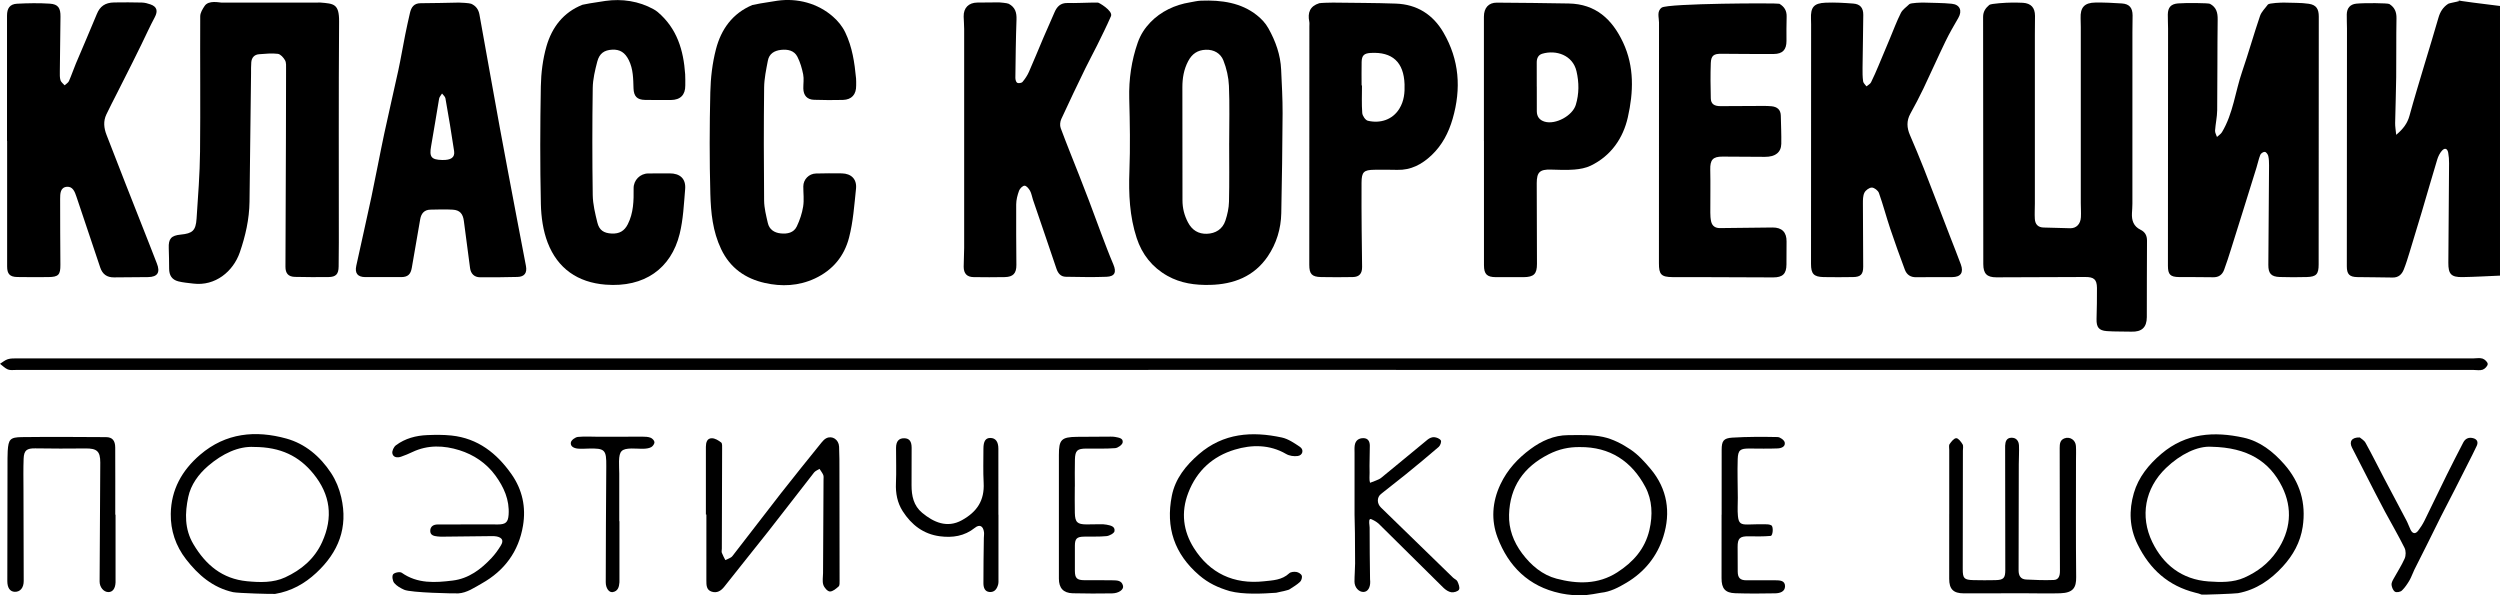
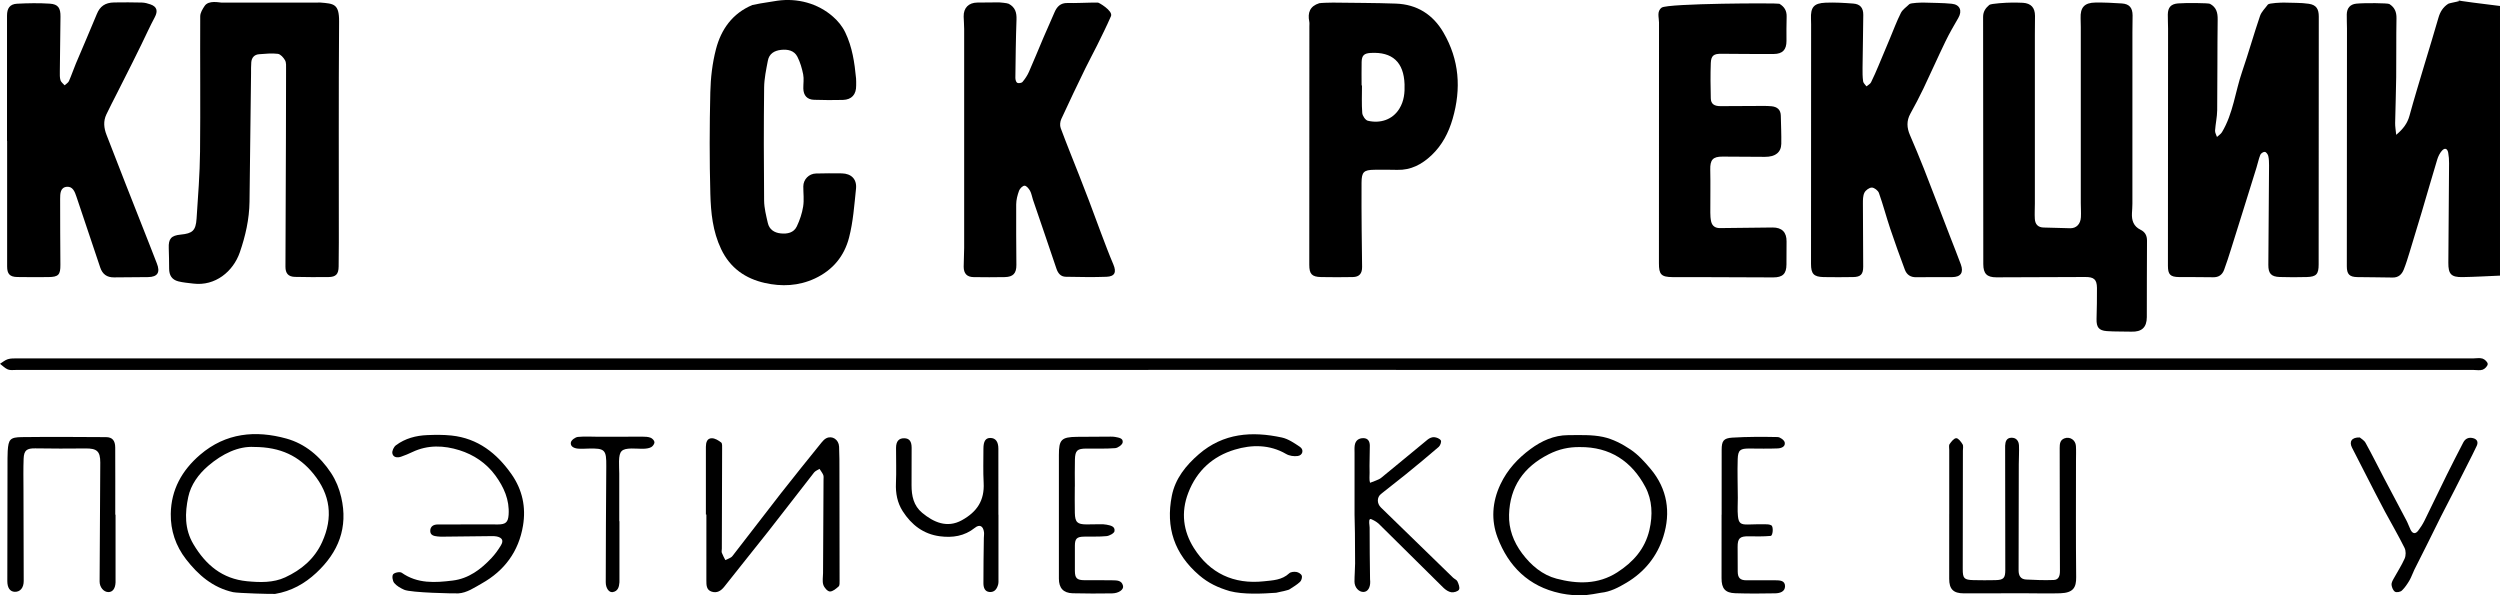
<svg xmlns="http://www.w3.org/2000/svg" width="509.54pt" height="121.35pt" viewBox="0 0 509.54 121.35">
  <defs>
    <clipPath id="clip1">
      <path d="M 478 0 L 509.539 0 L 509.539 57 L 478 57 Z M 478 0 " />
    </clipPath>
    <clipPath id="clip2">
      <path d="M 304 88 L 340 88 L 340 121.352 L 304 121.352 Z M 304 88 " />
    </clipPath>
    <clipPath id="clip3">
      <path d="M 434 88 L 470 88 L 470 121.352 L 434 121.352 Z M 434 88 " />
    </clipPath>
    <clipPath id="clip4">
      <path d="M 34 88 L 71 88 L 71 121.352 L 34 121.352 Z M 34 88 " />
    </clipPath>
  </defs>
  <g id="surface1">
    <g clip-path="url(#clip1)" clip-rule="nonzero">
      <path style=" stroke:none;fill-rule:nonzero;fill:rgb(0%,0%,0%);fill-opacity:1;" d="M 509.539 56.176 C 506.988 56.281 504.438 56.438 501.891 56.477 C 499.578 56.512 498.996 55.859 499.012 53.551 C 499.062 46.793 499.121 40.031 499.16 33.273 C 499.164 32.559 499.117 31.832 498.984 31.129 C 498.816 30.234 498.27 30.062 497.672 30.754 C 497.246 31.246 496.938 31.891 496.746 32.52 C 495.672 36.062 494.656 39.621 493.605 43.168 C 492.789 45.922 491.953 48.672 491.109 51.418 C 490.746 52.598 490.387 53.789 489.926 54.934 C 489.535 55.918 488.844 56.59 487.656 56.566 C 485.258 56.516 482.859 56.516 480.461 56.477 C 478.852 56.449 478.32 55.891 478.32 54.281 C 478.332 38.121 478.344 21.961 478.352 5.801 C 478.352 4.844 478.285 3.883 478.309 2.922 C 478.344 1.652 478.988 0.879 480.246 0.746 C 481.863 0.578 486.668 0.617 486.984 0.816 C 488.078 1.512 488.465 2.441 488.441 3.742 C 488.367 7.742 488.43 11.742 488.383 15.742 C 488.352 18.859 488.223 21.977 488.168 25.094 C 488.156 25.781 488.285 26.469 488.383 27.48 C 489.84 26.254 490.672 25.121 491.09 23.594 C 492.055 20.059 493.133 16.555 494.18 13.039 C 495.113 9.902 496.098 6.781 496.988 3.637 C 497.336 2.418 497.922 1.461 498.992 0.77 C 499.281 0.582 502.77 0.055 500.828 0.055 C 500.828 0.113 506.637 0.891 509.539 1.219 " />
    </g>
-     <path style=" stroke:none;fill-rule:nonzero;fill:rgb(0%,0%,0%);fill-opacity:1;" d="M 250.523 29.125 L 250.527 29.125 C 250.527 25.246 250.641 21.363 250.477 17.492 C 250.402 15.742 249.988 13.93 249.34 12.301 C 248.773 10.879 247.422 10.074 245.758 10.141 C 244.098 10.203 242.961 10.953 242.16 12.48 C 241.266 14.18 240.988 15.957 240.988 17.805 C 240.98 25.48 241.004 33.16 241.008 40.836 C 241.008 42.426 241.375 43.883 242.121 45.312 C 242.969 46.941 244.281 47.703 245.984 47.648 C 247.746 47.59 249.18 46.711 249.754 44.973 C 250.164 43.742 250.457 42.414 250.488 41.121 C 250.582 37.125 250.523 33.125 250.523 29.125 M 244.781 0.137 C 249.02 -0.02 252.977 0.562 256.168 3.098 C 257.094 3.832 257.918 4.688 258.531 5.793 C 259.984 8.395 260.984 11.172 261.117 14.191 C 261.25 17.145 261.426 20.102 261.414 23.059 C 261.383 29.855 261.277 36.652 261.145 43.445 C 261.082 46.629 260.16 49.645 258.387 52.254 C 255.605 56.348 251.445 57.953 246.633 58.066 C 243.598 58.141 240.652 57.746 237.949 56.227 C 234.84 54.484 232.77 51.855 231.676 48.52 C 230.234 44.121 230.016 39.551 230.191 34.91 C 230.379 29.965 230.285 25.023 230.156 20.078 C 230.055 16.156 230.617 12.32 231.891 8.684 C 232.469 7.043 233.336 5.73 234.457 4.562 C 236.598 2.328 239.488 0.973 242.543 0.48 C 243.254 0.363 244.008 0.164 244.781 0.137 " />
    <path style=" stroke:none;fill-rule:nonzero;fill:rgb(0%,0%,0%);fill-opacity:1;" d="M 158.402 0.152 C 162.492 -0.441 166.699 0.672 169.793 3.41 C 170.781 4.285 171.648 5.305 172.277 6.605 C 173.715 9.594 174.172 12.766 174.48 15.992 C 174.527 16.465 174.492 16.949 174.5 17.43 C 174.523 19.246 173.605 20.312 171.801 20.367 C 169.844 20.426 167.883 20.395 165.926 20.34 C 164.512 20.301 163.758 19.465 163.73 18.027 C 163.715 17.066 163.883 16.078 163.699 15.156 C 163.453 13.926 163.09 12.676 162.52 11.562 C 161.863 10.281 160.555 10.02 159.195 10.164 C 157.844 10.312 156.773 10.934 156.508 12.336 C 156.16 14.156 155.762 16.008 155.742 17.852 C 155.656 25.527 155.664 33.207 155.738 40.883 C 155.754 42.414 156.152 43.949 156.496 45.457 C 156.801 46.773 157.805 47.434 159.113 47.57 C 160.469 47.715 161.785 47.453 162.406 46.137 C 163.008 44.863 163.477 43.477 163.695 42.09 C 163.91 40.754 163.719 39.352 163.727 37.98 C 163.734 36.566 164.875 35.402 166.293 35.363 C 168.051 35.32 169.812 35.305 171.57 35.336 C 173.512 35.375 174.672 36.523 174.469 38.469 C 174.121 41.801 173.887 45.188 173.055 48.41 C 172.09 52.156 169.785 55.031 166.09 56.758 C 162.742 58.316 159.293 58.438 155.898 57.676 C 151.965 56.793 148.824 54.668 146.969 50.75 C 145.262 47.152 144.887 43.359 144.781 39.555 C 144.59 32.641 144.613 25.715 144.773 18.801 C 144.84 15.863 145.188 12.863 145.926 10.027 C 146.973 5.984 149.281 2.727 153.34 1.023 C 153.523 0.949 155.836 0.527 158.402 0.152 " />
-     <path style=" stroke:none;fill-rule:nonzero;fill:rgb(0%,0%,0%);fill-opacity:1;" d="M 123.391 0.188 C 126.758 -0.297 130.234 0.227 133.207 1.883 C 133.508 2.051 133.797 2.238 134.062 2.461 C 137.996 5.801 139.312 10.238 139.648 15.133 C 139.699 15.891 139.664 16.652 139.672 17.41 C 139.688 19.332 138.691 20.363 136.742 20.383 C 134.98 20.398 133.223 20.387 131.465 20.363 C 129.852 20.34 129.172 19.633 129.121 17.996 C 129.059 16.039 129.066 14.086 128.16 12.258 C 127.395 10.723 126.379 10.035 124.754 10.125 C 123.164 10.215 122.176 10.871 121.734 12.551 C 121.277 14.309 120.836 16.129 120.809 17.926 C 120.703 25.203 120.703 32.484 120.809 39.766 C 120.84 41.645 121.305 43.539 121.758 45.379 C 122.141 46.93 123.078 47.516 124.648 47.598 C 126.25 47.68 127.266 47.066 127.953 45.707 C 129.129 43.391 129.172 40.891 129.141 38.383 C 129.121 36.719 130.465 35.363 132.129 35.352 C 133.566 35.34 135.008 35.34 136.449 35.336 C 138.609 35.324 139.824 36.43 139.645 38.547 C 139.387 41.602 139.254 44.723 138.523 47.68 C 136.781 54.719 131.352 58.633 123.43 58.016 C 117.742 57.57 113.656 54.723 111.625 49.457 C 110.684 47.012 110.297 44.23 110.238 41.59 C 110.062 33.594 110.086 25.59 110.23 17.594 C 110.281 14.863 110.629 12.055 111.379 9.438 C 112.488 5.594 114.793 2.52 118.723 0.969 C 118.895 0.902 120.98 0.531 123.391 0.188 " />
    <g clip-path="url(#clip2)" clip-rule="nonzero">
      <path style=" stroke:none;fill-rule:nonzero;fill:rgb(0%,0%,0%);fill-opacity:1;" d="M 322.004 91.121 C 319.758 91.09 317.711 91.543 315.66 92.582 C 310.539 95.172 307.734 99.207 307.57 104.898 C 307.488 107.773 308.445 110.41 310.234 112.801 C 312.086 115.27 314.41 117.195 317.246 117.941 C 321.418 119.043 325.711 119.176 329.633 116.648 C 332.867 114.559 335.258 111.91 336.172 108.035 C 336.891 104.977 336.758 101.906 335.348 99.25 C 332.57 94.008 328.125 91.066 322.004 91.121 M 317.973 120.906 C 311.57 119.535 307.445 115.422 305.227 109.559 C 303.902 106.059 304.102 102.336 305.805 98.727 C 307.227 95.711 309.379 93.414 311.949 91.516 C 314.176 89.871 316.727 88.699 319.59 88.691 C 321.98 88.684 324.438 88.562 326.746 89.055 C 328.711 89.477 330.648 90.488 332.336 91.625 C 333.891 92.672 335.219 94.141 336.438 95.594 C 339.844 99.668 340.562 104.434 339.02 109.352 C 337.766 113.355 335.215 116.562 331.488 118.777 C 329.84 119.758 328.195 120.621 326.301 120.812 C 325.828 120.859 323.938 121.328 322.078 121.352 C 320.094 121.371 318.145 120.941 317.973 120.906 " />
    </g>
    <g clip-path="url(#clip3)" clip-rule="nonzero">
-       <path style=" stroke:none;fill-rule:nonzero;fill:rgb(0%,0%,0%);fill-opacity:1;" d="M 450.75 91.059 C 447.91 90.859 444.41 92.566 441.465 95.387 C 437.137 99.535 436.145 105.254 438.66 110.461 C 440.902 115.105 444.711 118.117 450.137 118.508 C 452.621 118.684 455.156 118.75 457.453 117.723 C 460.082 116.543 462.344 114.855 464.039 112.371 C 466.926 108.133 467.309 103.602 465.125 99.203 C 462.551 94.023 458.094 91.211 450.75 91.059 M 448.719 121.188 C 448.324 121.004 447.887 120.91 447.461 120.805 C 441.949 119.422 438.188 116.051 435.688 110.973 C 433.98 107.508 433.898 104 434.914 100.492 C 435.855 97.262 437.938 94.688 440.539 92.48 C 445.539 88.242 451.297 87.891 457.27 89.199 C 460.602 89.926 463.293 92.035 465.555 94.609 C 468.785 98.281 470.051 102.531 469.328 107.371 C 468.855 110.516 467.363 113.184 465.254 115.48 C 462.777 118.172 459.871 120.203 456.152 120.898 C 455.566 121.008 448.855 121.254 448.719 121.188 " />
-     </g>
+       </g>
    <g clip-path="url(#clip4)" clip-rule="nonzero">
      <path style=" stroke:none;fill-rule:nonzero;fill:rgb(0%,0%,0%);fill-opacity:1;" d="M 51.789 91.098 C 48.621 90.906 45.332 92.465 42.434 94.949 C 40.457 96.645 38.895 98.797 38.367 101.301 C 37.688 104.535 37.578 107.816 39.426 110.922 C 41.941 115.152 45.316 117.98 50.344 118.465 C 52.984 118.719 55.699 118.801 58.129 117.672 C 61.395 116.156 64.094 113.93 65.652 110.492 C 67.949 105.438 67.348 100.82 63.867 96.547 C 60.957 92.969 57.207 91.109 51.789 91.098 M 47.496 120.691 C 43.371 119.77 40.402 117.191 37.91 113.977 C 35.812 111.27 34.754 108.113 34.805 104.73 C 34.879 99.824 37.066 95.879 40.781 92.691 C 46.027 88.191 52.117 87.66 58.371 89.387 C 62.164 90.438 65.246 92.996 67.484 96.418 C 68.484 97.953 69.133 99.562 69.547 101.34 C 70.988 107.531 68.992 112.547 64.469 116.754 C 62.078 118.98 59.34 120.5 56.078 121.047 C 55.738 121.105 48.457 120.906 47.496 120.691 " />
    </g>
    <path style=" stroke:none;fill-rule:nonzero;fill:rgb(0%,0%,0%);fill-opacity:1;" d="M 82.371 120.199 C 81.629 119.863 80.844 119.426 80.344 118.816 C 80.008 118.406 79.855 117.406 80.125 117.055 C 80.406 116.691 81.508 116.477 81.875 116.734 C 85.102 119.008 88.695 118.766 92.277 118.324 C 95.512 117.926 98.008 116.047 100.176 113.734 C 100.91 112.957 101.547 112.062 102.098 111.148 C 102.684 110.176 102.367 109.59 101.246 109.34 C 100.902 109.266 100.535 109.266 100.176 109.27 C 96.82 109.301 93.461 109.348 90.102 109.383 C 89.785 109.387 89.461 109.367 89.145 109.332 C 88.441 109.254 87.703 109.105 87.691 108.223 C 87.68 107.273 88.371 106.898 89.219 106.895 C 92.656 106.871 96.098 106.879 99.535 106.879 C 100.176 106.879 100.816 106.891 101.453 106.891 C 103.051 106.887 103.562 106.469 103.664 104.895 C 103.863 101.871 102.703 99.293 100.965 96.91 C 99.102 94.367 96.547 92.676 93.645 91.762 C 90.492 90.773 87.207 90.629 84.059 92.129 C 83.305 92.488 82.527 92.816 81.734 93.086 C 80.984 93.344 80.133 93.242 79.969 92.406 C 79.867 91.91 80.262 91.078 80.699 90.754 C 82.578 89.348 84.789 88.77 87.102 88.68 C 88.734 88.613 90.391 88.594 92.012 88.766 C 97.406 89.336 101.266 92.387 104.27 96.676 C 106.477 99.836 107.23 103.375 106.594 107.152 C 105.715 112.41 102.816 116.316 98.211 118.906 C 96.707 119.754 95.145 120.844 93.41 120.941 C 92.734 120.98 83.742 120.82 82.371 120.199 " />
    <path style=" stroke:none;fill-rule:nonzero;fill:rgb(0%,0%,0%);fill-opacity:1;" d="M 250.641 120.477 C 248.223 119.762 246.285 118.844 244.438 117.266 C 239.336 112.898 237.566 107.504 238.836 101.062 C 239.527 97.559 241.68 94.883 244.336 92.582 C 249.34 88.254 255.164 87.855 261.266 89.172 C 262.574 89.457 263.801 90.312 264.949 91.078 C 265.801 91.648 265.535 92.793 264.512 92.941 C 263.746 93.051 262.797 92.914 262.137 92.531 C 258.766 90.562 255.09 90.609 251.664 91.645 C 247.25 92.973 243.957 95.863 242.195 100.426 C 240.637 104.469 241.188 108.281 243.316 111.676 C 246.551 116.824 251.449 119.145 257.609 118.477 C 259.426 118.281 261.281 118.238 262.762 116.852 C 263.074 116.555 263.758 116.496 264.23 116.574 C 264.641 116.637 265.191 116.973 265.32 117.324 C 265.449 117.668 265.258 118.324 264.973 118.59 C 264.344 119.18 263.574 119.629 262.844 120.105 C 262.648 120.234 262.395 120.266 262.164 120.34 C 261.5 120.547 260.777 120.621 260.109 120.812 C 257.336 121.008 253.418 121.207 250.641 120.477 " />
    <path style=" stroke:none;fill-rule:nonzero;fill:rgb(0%,0%,0%);fill-opacity:1;" d="M 450.43 0.777 C 451.742 1.492 452.016 2.578 451.996 3.992 C 451.918 10.148 451.965 16.309 451.898 22.465 C 451.883 23.852 451.559 25.234 451.465 26.621 C 451.438 27.043 451.715 27.484 451.855 27.914 C 452.199 27.59 452.645 27.32 452.879 26.93 C 455.152 23.141 455.57 18.723 456.973 14.633 C 458.266 10.863 459.344 7.02 460.629 3.246 C 460.922 2.391 461.676 1.688 462.23 0.926 C 462.465 0.609 465.129 0.512 465.562 0.531 C 467.23 0.605 468.922 0.523 470.566 0.77 C 472.117 0.996 472.609 1.855 472.605 3.391 C 472.59 20.223 472.578 37.059 472.578 53.895 C 472.578 55.863 472.125 56.414 470.152 56.465 C 468.316 56.512 466.473 56.523 464.637 56.457 C 462.879 56.395 462.312 55.723 462.324 53.973 C 462.375 47.215 462.43 40.457 462.469 33.699 C 462.469 33.066 462.453 32.41 462.309 31.797 C 462.23 31.465 461.891 30.996 461.617 30.957 C 461.332 30.914 460.816 31.254 460.695 31.543 C 460.355 32.387 460.176 33.289 459.906 34.164 C 459 37.094 458.086 40.023 457.172 42.949 C 456.352 45.578 455.535 48.203 454.703 50.828 C 454.258 52.23 453.816 53.637 453.301 55.016 C 452.93 55.988 452.227 56.531 451.09 56.508 C 448.77 56.453 446.449 56.496 444.133 56.469 C 442.332 56.449 441.859 55.941 441.859 54.168 C 441.871 38.055 441.879 21.938 441.887 5.824 C 441.887 4.863 441.82 3.902 441.836 2.945 C 441.863 1.5 442.473 0.816 443.914 0.695 C 445.492 0.566 450.117 0.605 450.43 0.777 " />
    <path style=" stroke:none;fill-rule:nonzero;fill:rgb(0%,0%,0%);fill-opacity:1;" d="M 409.809 0.535 C 410.645 0.539 411.488 0.508 412.324 0.57 C 413.961 0.688 414.754 1.559 414.766 3.223 C 414.777 4.504 414.738 5.781 414.738 7.062 C 414.738 18.539 414.738 30.016 414.738 41.492 C 414.738 42.531 414.668 43.57 414.73 44.605 C 414.797 45.707 415.367 46.359 416.57 46.375 C 418.367 46.395 420.164 46.5 421.961 46.52 C 423.207 46.531 424.039 45.668 424.121 44.27 C 424.176 43.316 424.098 42.352 424.098 41.395 C 424.094 29.438 424.098 17.48 424.098 5.523 C 424.098 4.926 424.086 4.324 424.062 3.727 C 423.977 1.516 424.836 0.543 427.09 0.52 C 428.887 0.496 430.688 0.582 432.477 0.703 C 434 0.809 434.645 1.578 434.656 3.145 C 434.664 4.262 434.621 5.383 434.621 6.504 C 434.621 18.18 434.625 29.855 434.617 41.531 C 434.617 42.172 434.559 42.809 434.527 43.445 C 434.449 44.914 434.84 46.129 436.277 46.828 C 437.184 47.27 437.598 47.996 437.594 49.047 C 437.559 54.246 437.57 59.445 437.555 64.641 C 437.547 66.73 436.52 67.668 434.414 67.598 C 432.742 67.543 431.059 67.609 429.391 67.484 C 427.762 67.363 427.273 66.68 427.309 65.027 C 427.355 62.91 427.422 60.789 427.395 58.672 C 427.371 56.938 426.762 56.449 425.004 56.457 C 418.965 56.488 412.926 56.512 406.891 56.523 C 404.961 56.527 404.23 55.773 404.227 53.836 C 404.219 37.039 404.219 20.242 404.188 3.449 C 404.188 2.359 404.688 1.652 405.449 1.004 C 405.801 0.707 409.086 0.531 409.809 0.535 " />
    <path style=" stroke:none;fill-rule:nonzero;fill:rgb(0%,0%,0%);fill-opacity:1;" d="M 45.141 0.531 C 51.742 0.531 58.34 0.527 64.938 0.523 C 65.059 0.523 65.18 0.512 65.297 0.52 C 68.016 0.75 69.141 0.742 69.113 4.414 C 69.004 19.41 69.066 34.41 69.059 49.406 C 69.059 51.047 69.043 52.688 69.02 54.324 C 69.004 55.879 68.469 56.453 66.941 56.469 C 64.664 56.488 62.383 56.492 60.105 56.434 C 58.75 56.398 58.176 55.703 58.18 54.363 C 58.215 45.605 58.246 36.848 58.277 28.09 C 58.289 23.41 58.309 18.73 58.305 14.055 C 58.305 13.457 58.363 12.766 58.098 12.289 C 57.781 11.73 57.18 11.043 56.629 10.973 C 55.383 10.812 54.086 10.965 52.816 11.051 C 51.836 11.121 51.297 11.742 51.215 12.695 C 51.148 13.449 51.176 14.211 51.168 14.969 C 51.062 23.684 50.969 32.398 50.855 41.113 C 50.809 44.668 50.027 48.109 48.875 51.438 C 47.52 55.344 43.863 58.352 39.41 57.801 C 38.383 57.672 37.336 57.598 36.34 57.344 C 35.035 57.008 34.477 56.113 34.473 54.762 C 34.465 53.363 34.445 51.969 34.395 50.57 C 34.32 48.664 34.887 48.004 36.812 47.816 C 39.242 47.582 39.902 47.012 40.066 44.555 C 40.367 40.012 40.727 35.465 40.773 30.918 C 40.871 21.719 40.762 12.52 40.809 3.324 C 40.809 2.613 41.281 1.848 41.703 1.219 C 42.52 -0.023 44.719 0.531 45.141 0.531 " />
    <path style=" stroke:none;fill-rule:nonzero;fill:rgb(0%,0%,0%);fill-opacity:1;" d="M 1.43 28.742 C 1.43 20.227 1.43 11.707 1.43 3.188 C 1.43 1.68 2.012 0.836 3.477 0.758 C 5.699 0.641 7.938 0.605 10.156 0.746 C 11.863 0.859 12.355 1.648 12.328 3.414 C 12.273 7.133 12.23 10.852 12.195 14.57 C 12.191 15.168 12.16 15.797 12.328 16.355 C 12.445 16.746 12.879 17.047 13.168 17.387 C 13.469 17.102 13.895 16.875 14.051 16.527 C 14.57 15.363 14.965 14.148 15.457 12.977 C 16.875 9.598 18.355 6.242 19.742 2.848 C 20.363 1.328 21.391 0.527 23.273 0.5 C 25.152 0.473 27.031 0.469 28.91 0.52 C 29.496 0.535 30.102 0.691 30.66 0.891 C 32.012 1.367 32.219 2.246 31.535 3.531 C 30.559 5.355 29.707 7.246 28.797 9.109 C 28.184 10.359 27.57 11.613 26.945 12.859 C 25.906 14.922 24.863 16.98 23.824 19.043 C 23.105 20.465 22.367 21.875 21.684 23.312 C 21.02 24.703 21.172 26.109 21.719 27.508 C 23.02 30.848 24.312 34.195 25.621 37.535 C 27.207 41.578 28.809 45.617 30.398 49.66 C 30.926 50.992 31.422 52.34 31.961 53.668 C 32.707 55.516 32.129 56.449 30.176 56.477 C 27.855 56.508 25.539 56.531 23.219 56.535 C 21.801 56.543 20.891 55.898 20.43 54.531 C 18.805 49.73 17.191 44.922 15.59 40.113 C 15.246 39.09 14.832 37.949 13.602 38.074 C 12.27 38.207 12.262 39.492 12.258 40.535 C 12.254 45.016 12.281 49.492 12.309 53.973 C 12.324 56 11.922 56.449 9.879 56.473 C 7.762 56.492 5.641 56.5 3.52 56.461 C 1.992 56.43 1.453 55.836 1.453 54.301 C 1.453 45.781 1.453 37.262 1.453 28.742 " />
    <path style=" stroke:none;fill-rule:nonzero;fill:rgb(0%,0%,0%);fill-opacity:1;" d="M 205.602 0.777 C 206.922 1.484 207.23 2.562 207.18 3.98 C 207.039 7.934 206.996 11.891 206.949 15.848 C 206.945 16.203 207.078 16.738 207.32 16.875 C 207.586 17.02 208.215 16.926 208.406 16.699 C 208.926 16.082 209.391 15.379 209.719 14.637 C 210.75 12.312 211.695 9.949 212.695 7.613 C 213.414 5.926 214.188 4.262 214.898 2.574 C 215.406 1.367 216.133 0.578 217.578 0.613 C 219.172 0.648 220.77 0.562 222.367 0.535 C 222.836 0.527 223.305 0.535 223.773 0.535 C 223.777 0.406 226.914 2.18 226.434 3.297 C 225.562 5.305 224.578 7.27 223.613 9.234 C 222.84 10.801 221.992 12.328 221.23 13.898 C 219.562 17.34 217.898 20.785 216.305 24.266 C 216.062 24.793 215.988 25.574 216.188 26.109 C 217.395 29.359 218.707 32.574 219.977 35.805 C 220.648 37.512 221.316 39.223 221.965 40.938 C 222.781 43.102 223.566 45.277 224.387 47.441 C 225.211 49.602 226.008 51.773 226.918 53.895 C 227.586 55.465 227.238 56.348 225.516 56.414 C 222.762 56.52 220 56.453 217.242 56.41 C 216.188 56.395 215.641 55.715 215.312 54.738 C 213.738 50.051 212.125 45.375 210.531 40.695 C 210.328 40.09 210.238 39.426 209.938 38.879 C 209.691 38.441 209.203 37.848 208.824 37.848 C 208.438 37.848 207.863 38.422 207.703 38.863 C 207.379 39.75 207.125 40.715 207.117 41.648 C 207.078 45.766 207.141 49.883 207.156 54.004 C 207.164 55.707 206.5 56.438 204.805 56.477 C 202.688 56.523 200.566 56.508 198.445 56.48 C 197.082 56.461 196.418 55.762 196.414 54.359 C 196.414 53.082 196.512 51.801 196.512 50.523 C 196.52 35.648 196.52 20.773 196.512 5.898 C 196.512 5.059 196.43 4.223 196.41 3.383 C 196.367 1.613 197.422 0.539 199.195 0.523 C 200.676 0.512 202.152 0.5 203.633 0.484 C 203.699 0.484 205.289 0.609 205.602 0.777 " />
    <path style=" stroke:none;fill-rule:nonzero;fill:rgb(0%,0%,0%);fill-opacity:1;" d="M 392.188 0.531 C 394.062 0.605 395.945 0.574 397.809 0.766 C 399.48 0.938 399.977 2.203 399.145 3.637 C 398.227 5.215 397.309 6.805 396.512 8.449 C 394.969 11.637 393.535 14.879 392.008 18.078 C 391.184 19.797 390.293 21.492 389.367 23.16 C 388.555 24.625 388.637 26.043 389.277 27.527 C 390.25 29.797 391.215 32.074 392.117 34.371 C 393.934 39.012 395.707 43.672 397.5 48.32 C 398.215 50.18 398.969 52.027 399.652 53.898 C 400.262 55.559 399.629 56.469 397.887 56.48 C 395.445 56.5 393.004 56.453 390.566 56.504 C 389.391 56.527 388.625 55.988 388.242 54.973 C 387.211 52.207 386.203 49.43 385.266 46.633 C 384.457 44.215 383.809 41.738 382.957 39.336 C 382.777 38.832 382.02 38.238 381.516 38.23 C 381 38.223 380.25 38.766 380 39.27 C 379.684 39.902 379.691 40.738 379.691 41.488 C 379.691 45.77 379.734 50.047 379.75 54.328 C 379.758 55.902 379.242 56.449 377.699 56.469 C 375.699 56.496 373.699 56.516 371.699 56.473 C 369.656 56.43 369.113 55.809 369.113 53.773 C 369.121 37.5 369.129 21.223 369.133 4.945 C 369.133 4.586 369.125 4.227 369.109 3.867 C 369.012 1.473 369.676 0.645 372.102 0.547 C 373.973 0.473 375.855 0.582 377.727 0.727 C 379.141 0.836 379.777 1.602 379.766 3.035 C 379.738 6.633 379.656 10.23 379.617 13.828 C 379.609 14.746 379.609 15.676 379.734 16.578 C 379.781 16.945 380.176 17.262 380.414 17.602 C 380.73 17.332 381.172 17.129 381.344 16.785 C 381.918 15.648 382.41 14.469 382.91 13.297 C 383.691 11.465 384.449 9.621 385.219 7.785 C 385.945 6.059 386.59 4.297 387.434 2.629 C 387.785 1.93 388.555 1.441 389.137 0.859 C 389.438 0.559 391.754 0.516 392.188 0.531 " />
    <path style=" stroke:none;fill-rule:nonzero;fill:rgb(0%,0%,0%);fill-opacity:1;" d="M 253.805 75.391 C 171.492 75.391 89.18 75.391 6.863 75.395 C 5.664 75.395 4.465 75.41 3.266 75.402 C 2.703 75.402 2.086 75.5 1.602 75.301 C 1.012 75.055 0.531 74.543 0 74.148 C 0.527 73.824 1.016 73.391 1.59 73.211 C 2.184 73.027 2.855 73.047 3.492 73.047 C 170.359 73.043 337.227 73.047 504.094 73.047 C 504.734 73.047 505.422 72.898 505.996 73.09 C 506.445 73.238 507.047 73.82 507.035 74.195 C 507.023 74.605 506.457 75.191 506.008 75.348 C 505.441 75.551 504.746 75.398 504.105 75.398 C 427.512 75.398 350.918 75.395 274.324 75.391 " />
-     <path style=" stroke:none;fill-rule:nonzero;fill:rgb(0%,0%,0%);fill-opacity:1;" d="M 90.121 32.609 C 91.922 32.652 92.746 32.105 92.555 30.789 C 92.027 27.195 91.414 23.613 90.785 20.031 C 90.727 19.68 90.332 19.387 90.094 19.062 C 89.891 19.41 89.562 19.738 89.496 20.113 C 88.934 23.336 88.453 26.574 87.867 29.793 C 87.473 31.98 87.887 32.555 90.121 32.609 M 96.027 0.766 C 97.008 1.191 97.531 1.949 97.715 2.941 C 99.102 10.609 100.453 18.281 101.855 25.941 C 102.965 31.992 104.121 38.035 105.262 44.078 C 105.898 47.453 106.551 50.828 107.195 54.199 C 107.465 55.609 106.91 56.406 105.484 56.445 C 102.926 56.516 100.367 56.527 97.809 56.512 C 96.691 56.504 95.961 55.797 95.809 54.66 C 95.371 51.457 94.949 48.25 94.543 45.039 C 94.359 43.582 93.73 42.82 92.277 42.734 C 90.766 42.641 89.246 42.703 87.727 42.73 C 86.48 42.754 85.852 43.508 85.648 44.66 C 85.066 47.961 84.492 51.266 83.934 54.57 C 83.711 55.902 83.129 56.469 81.785 56.477 C 79.348 56.492 76.906 56.496 74.469 56.477 C 72.902 56.465 72.281 55.719 72.617 54.164 C 73.625 49.48 74.711 44.816 75.703 40.129 C 76.613 35.836 77.406 31.516 78.32 27.219 C 79.23 22.926 80.254 18.66 81.176 14.371 C 81.699 11.949 82.105 9.508 82.59 7.078 C 82.887 5.594 83.215 4.113 83.555 2.637 C 83.816 1.492 84.359 0.66 85.723 0.656 C 88.316 0.645 90.914 0.578 93.512 0.527 C 93.812 0.52 95.695 0.621 96.027 0.766 " />
-     <path style=" stroke:none;fill-rule:nonzero;fill:rgb(0%,0%,0%);fill-opacity:1;" d="M 313.215 17.656 L 313.223 17.656 C 313.223 19.336 313.211 21.012 313.227 22.688 C 313.238 23.777 313.781 24.492 314.836 24.801 C 317.051 25.453 320.492 23.594 321.168 21.387 C 321.863 19.113 321.848 16.82 321.316 14.523 C 320.551 11.223 317.145 10.113 314.328 10.953 C 313.516 11.195 313.203 11.895 313.211 12.746 C 313.227 14.383 313.215 16.02 313.215 17.656 M 302.445 28.727 C 302.445 20.285 302.445 11.848 302.445 3.41 C 302.445 1.605 303.395 0.527 305.09 0.539 C 309.969 0.57 314.844 0.621 319.719 0.711 C 325.219 0.809 328.57 3.895 330.801 8.637 C 333.137 13.613 332.926 18.816 331.781 23.898 C 330.82 28.164 328.367 31.75 324.23 33.758 C 323.219 34.246 322.02 34.469 320.887 34.559 C 319.301 34.688 317.691 34.613 316.094 34.566 C 313.859 34.504 313.215 35.066 313.211 37.336 C 313.207 42.816 313.234 48.293 313.258 53.773 C 313.266 55.824 312.641 56.469 310.535 56.488 C 308.656 56.504 306.777 56.492 304.898 56.488 C 303.055 56.48 302.457 55.883 302.457 54.043 C 302.453 45.605 302.453 37.164 302.453 28.727 " />
    <path style=" stroke:none;fill-rule:nonzero;fill:rgb(0%,0%,0%);fill-opacity:1;" d="M 277.516 17.414 C 277.539 17.414 277.566 17.414 277.594 17.414 C 277.594 19.289 277.504 21.172 277.648 23.035 C 277.691 23.605 278.293 24.492 278.785 24.609 C 281.254 25.199 283.82 24.449 285.23 22.121 C 286.176 20.566 286.332 18.902 286.27 17.168 C 286.113 12.676 283.793 10.535 279.367 10.789 C 278.027 10.867 277.555 11.301 277.523 12.621 C 277.484 14.219 277.516 15.816 277.516 17.414 M 271.676 0.531 C 275.953 0.598 280.234 0.578 284.508 0.734 C 288.793 0.891 292.059 2.949 294.199 6.633 C 297.434 12.191 297.852 18.066 296.074 24.207 C 295.242 27.086 293.922 29.605 291.754 31.656 C 289.805 33.492 287.57 34.699 284.785 34.621 C 283.227 34.582 281.664 34.582 280.105 34.602 C 277.953 34.633 277.52 35.051 277.504 37.234 C 277.48 40.516 277.508 43.797 277.531 47.078 C 277.547 49.516 277.59 51.953 277.617 54.395 C 277.637 55.762 277.035 56.449 275.719 56.469 C 273.559 56.5 271.398 56.52 269.238 56.469 C 267.355 56.422 266.852 55.828 266.852 53.969 C 266.863 37.77 266.867 21.57 266.871 5.367 C 266.871 5.051 266.914 4.719 266.852 4.41 C 266.488 2.59 266.969 1.262 268.883 0.656 C 269.102 0.586 271.254 0.523 271.676 0.531 " />
    <path style=" stroke:none;fill-rule:nonzero;fill:rgb(0%,0%,0%);fill-opacity:1;" d="M 362.66 0.766 C 363.691 1.367 364.188 2.207 364.145 3.426 C 364.09 5.062 364.109 6.703 364.113 8.344 C 364.121 10.133 363.32 10.996 361.508 11.004 C 357.949 11.016 354.391 10.996 350.832 10.961 C 349.316 10.945 348.746 11.309 348.688 12.859 C 348.598 15.254 348.629 17.652 348.688 20.051 C 348.715 21.172 349.363 21.633 350.652 21.633 C 353.57 21.625 356.492 21.598 359.41 21.59 C 359.969 21.59 360.531 21.602 361.086 21.656 C 362.23 21.777 362.934 22.359 362.957 23.582 C 362.996 25.5 363.09 27.414 363.055 29.328 C 363.016 31.074 361.816 31.977 359.73 31.969 C 356.852 31.957 353.973 31.934 351.094 31.918 C 349.086 31.906 348.531 32.586 348.578 34.605 C 348.645 37.523 348.578 40.441 348.59 43.355 C 348.594 43.949 348.625 44.559 348.754 45.133 C 348.973 46.078 349.613 46.504 350.598 46.488 C 354.156 46.438 357.715 46.406 361.27 46.367 C 363.184 46.348 364.16 47.34 364.129 49.227 C 364.105 50.785 364.109 52.348 364.109 53.906 C 364.105 55.809 363.328 56.551 361.395 56.539 C 356.602 56.512 351.801 56.5 347.004 56.484 C 344.965 56.48 342.926 56.508 340.887 56.48 C 338.559 56.457 338.113 55.93 338.117 53.652 C 338.137 37.297 338.133 20.941 338.133 4.59 C 338.133 3.535 337.637 2.332 338.676 1.555 C 339.871 0.664 362.371 0.594 362.66 0.766 " />
    <path style=" stroke:none;fill-rule:nonzero;fill:rgb(0%,0%,0%);fill-opacity:1;" d="M 397.285 104.77 C 397.285 100.41 397.285 96.051 397.285 91.691 C 397.289 91.293 397.168 90.789 397.359 90.516 C 397.711 90.012 398.246 89.316 398.715 89.312 C 399.152 89.309 399.688 90.039 400.004 90.555 C 400.199 90.883 400.07 91.41 400.07 91.852 C 400.062 99.891 400.051 107.926 400.039 115.965 C 400.035 117.895 400.301 118.188 402.242 118.238 C 403.723 118.273 405.203 118.273 406.684 118.242 C 408.359 118.207 408.715 117.828 408.711 116.156 C 408.703 107.996 408.688 99.84 408.68 91.684 C 408.68 91.402 408.668 91.121 408.68 90.844 C 408.711 90.016 408.949 89.266 409.906 89.219 C 410.926 89.168 411.461 89.855 411.5 90.801 C 411.555 92.078 411.465 93.355 411.461 94.633 C 411.449 101.832 411.453 109.031 411.422 116.23 C 411.418 117.336 411.84 118.059 412.949 118.117 C 414.824 118.219 416.703 118.281 418.574 118.211 C 419.625 118.176 419.852 117.316 419.848 116.375 C 419.824 113.219 419.828 110.059 419.82 106.902 C 419.812 101.703 419.805 96.504 419.797 91.305 C 419.797 90.477 419.859 89.664 420.805 89.332 C 421.895 88.941 423.027 89.684 423.105 90.887 C 423.168 91.844 423.121 92.805 423.121 93.766 C 423.121 101.723 423.074 109.684 423.156 117.641 C 423.18 119.727 422.574 120.832 419.922 120.918 C 417.523 120.996 415.121 120.918 412.723 120.918 C 408.566 120.918 404.41 120.922 400.254 120.934 C 398.129 120.938 397.27 120.07 397.277 117.965 C 397.289 113.566 397.281 109.164 397.281 104.77 " />
    <path style=" stroke:none;fill-rule:nonzero;fill:rgb(0%,0%,0%);fill-opacity:1;" d="M 143.871 104.867 C 143.871 100.266 143.871 95.668 143.871 91.07 C 143.875 90.207 144.094 89.32 145.078 89.32 C 145.727 89.32 146.441 89.762 146.988 90.188 C 147.23 90.379 147.18 91.012 147.18 91.445 C 147.168 98.242 147.145 105.039 147.121 111.836 C 147.121 112.117 147.031 112.426 147.121 112.668 C 147.312 113.184 147.594 113.664 147.836 114.156 C 148.32 113.895 148.957 113.746 149.27 113.348 C 152.59 109.105 155.836 104.801 159.152 100.559 C 161.883 97.066 164.676 93.629 167.457 90.176 C 167.727 89.844 168.051 89.496 168.426 89.312 C 169.621 88.727 170.949 89.59 171.02 91.031 C 171.102 92.707 171.086 94.387 171.09 96.062 C 171.105 103.504 171.117 110.938 171.121 118.375 C 171.121 118.766 171.156 119.316 170.934 119.52 C 170.41 119.984 169.727 120.578 169.133 120.555 C 168.652 120.535 167.984 119.762 167.805 119.195 C 167.57 118.469 167.746 117.617 167.75 116.816 C 167.781 110.461 167.816 104.102 167.848 97.746 C 167.848 97.426 167.906 97.07 167.789 96.797 C 167.602 96.359 167.289 95.973 167.027 95.562 C 166.652 95.809 166.18 95.973 165.918 96.305 C 162.789 100.297 159.715 104.328 156.582 108.312 C 153.621 112.078 150.59 115.789 147.637 119.559 C 146.938 120.453 146.121 120.926 145.055 120.59 C 143.965 120.246 143.969 119.246 143.969 118.297 C 143.977 113.82 143.973 109.344 143.973 104.867 " />
    <path style=" stroke:none;fill-rule:nonzero;fill:rgb(0%,0%,0%);fill-opacity:1;" d="M 23.551 104.902 L 23.551 118.34 C 23.551 118.457 23.555 118.578 23.551 118.699 C 23.5 119.957 22.961 120.684 22.086 120.676 C 21.113 120.672 20.297 119.664 20.301 118.508 C 20.352 110.43 20.406 102.352 20.438 94.277 C 20.445 91.949 19.73 91.367 17.375 91.402 C 13.977 91.453 10.578 91.426 7.18 91.383 C 5.465 91.363 4.887 91.762 4.816 93.48 C 4.734 95.555 4.781 97.637 4.785 99.715 C 4.797 105.957 4.816 112.191 4.832 118.43 C 4.832 119.801 4.113 120.66 3.008 120.621 C 2.031 120.586 1.492 119.801 1.492 118.43 C 1.508 110.07 1.52 101.715 1.531 93.355 C 1.531 92.875 1.539 92.395 1.57 91.918 C 1.723 89.559 2.047 89.121 4.453 89.09 C 10.172 89.02 15.891 89.059 21.605 89.094 C 22.895 89.102 23.477 89.785 23.484 91.223 C 23.512 95.781 23.492 100.344 23.492 104.902 " />
    <path style=" stroke:none;fill-rule:nonzero;fill:rgb(0%,0%,0%);fill-opacity:1;" d="M 276.078 104.898 C 276.078 100.707 276.078 96.508 276.078 92.316 C 276.078 91.797 276.039 91.266 276.117 90.758 C 276.27 89.781 276.922 89.297 277.875 89.301 C 278.848 89.309 279.188 89.992 279.191 90.832 C 279.195 92.672 279.09 94.512 279.145 96.348 C 279.164 96.965 279.031 97.793 279.238 98.402 C 279.82 98.156 281 97.797 281.473 97.418 C 284.664 94.832 287.805 92.18 290.988 89.582 C 291.34 89.297 291.875 89.066 292.301 89.102 C 292.789 89.137 293.43 89.387 293.664 89.762 C 293.828 90.02 293.559 90.801 293.246 91.074 C 291.043 92.98 288.789 94.836 286.531 96.672 C 284.859 98.031 283.141 99.328 281.465 100.68 C 280.613 101.363 280.621 102.621 281.449 103.43 C 286.348 108.199 291.246 112.965 296.148 117.727 C 296.434 118.004 296.902 118.172 297.047 118.5 C 297.285 119.02 297.582 119.766 297.371 120.168 C 297.176 120.539 296.32 120.789 295.812 120.715 C 295.234 120.629 294.629 120.215 294.191 119.789 C 289.773 115.445 285.395 111.062 280.977 106.719 C 280.684 106.43 279.434 105.66 279.238 105.797 C 278.891 106.047 279.152 107.082 279.152 107.523 C 279.141 111.043 279.199 114.562 279.238 118.078 C 279.238 118.238 279.266 118.398 279.27 118.559 C 279.293 119.777 278.766 120.605 277.938 120.648 C 276.98 120.703 276.07 119.734 276.066 118.562 C 276.062 117.324 276.184 116.09 276.191 114.848 C 276.211 111.531 276.117 104.898 276.078 104.898 " />
    <path style=" stroke:none;fill-rule:nonzero;fill:rgb(0%,0%,0%);fill-opacity:1;" d="M 203.504 104.891 C 203.504 109.328 203.504 113.766 203.504 118.203 C 203.504 118.48 203.527 118.773 203.461 119.039 C 203.234 119.961 202.758 120.738 201.691 120.66 C 200.68 120.586 200.441 119.699 200.438 118.891 C 200.426 115.812 200.484 112.734 200.523 109.656 C 200.527 109.258 200.605 108.852 200.555 108.465 C 200.391 107.203 199.664 106.797 198.691 107.578 C 196.562 109.285 194.133 109.637 191.562 109.301 C 188.219 108.867 185.77 106.977 183.992 104.199 C 182.887 102.473 182.52 100.543 182.609 98.473 C 182.715 96.078 182.617 93.676 182.629 91.277 C 182.633 89.934 183.211 89.293 184.328 89.324 C 185.324 89.352 185.801 89.938 185.805 91.234 C 185.812 93.793 185.793 96.352 185.789 98.91 C 185.789 101.059 186.195 103.062 187.957 104.523 C 190.254 106.426 193.016 107.703 196.035 106.035 C 199.152 104.32 200.676 101.98 200.484 98.414 C 200.359 96.102 200.438 93.777 200.438 91.457 C 200.438 89.922 200.879 89.254 201.855 89.262 C 202.918 89.273 203.484 90.023 203.484 91.457 C 203.488 95.934 203.488 100.41 203.488 104.891 " />
    <path style=" stroke:none;fill-rule:nonzero;fill:rgb(0%,0%,0%);fill-opacity:1;" d="M 219.062 99.16 C 219.062 100.961 219.023 102.762 219.07 104.559 C 219.117 106.449 219.582 106.875 221.445 106.883 C 222.363 106.887 223.281 106.848 224.203 106.848 C 224.641 106.848 225.09 106.844 225.516 106.934 C 226.297 107.094 227.316 107.242 227.152 108.266 C 227.082 108.688 226.129 109.211 225.535 109.27 C 223.992 109.426 222.426 109.328 220.867 109.375 C 219.469 109.414 219.09 109.809 219.078 111.191 C 219.062 112.91 219.066 114.633 219.078 116.352 C 219.09 117.848 219.488 118.242 221.035 118.254 C 222.914 118.27 224.797 118.227 226.676 118.273 C 227.57 118.297 228.633 118.223 228.895 119.418 C 229.062 120.18 228.008 120.922 226.66 120.941 C 223.98 120.98 221.301 120.988 218.621 120.918 C 216.699 120.863 215.816 119.82 215.82 117.938 C 215.832 109.543 215.836 101.145 215.82 92.746 C 215.816 89.613 216.312 89.074 219.496 89.035 C 221.777 89.004 224.055 89 226.336 88.992 C 226.656 88.992 226.98 88.988 227.289 89.055 C 227.98 89.203 228.969 89.277 228.816 90.184 C 228.738 90.66 227.852 91.297 227.285 91.34 C 225.34 91.492 223.375 91.414 221.418 91.426 C 219.566 91.441 219.141 91.801 219.086 93.645 C 219.031 95.48 219.074 97.324 219.074 99.16 " />
    <path style=" stroke:none;fill-rule:nonzero;fill:rgb(0%,0%,0%);fill-opacity:1;" d="M 350.898 104.891 C 350.898 100.492 350.887 96.094 350.902 91.695 C 350.906 89.883 351.266 89.309 353.078 89.195 C 356.145 89.008 359.23 89.016 362.301 89.078 C 362.816 89.086 363.66 89.707 363.754 90.168 C 363.941 91.062 363.02 91.367 362.316 91.395 C 360.402 91.473 358.48 91.43 356.562 91.418 C 354.703 91.406 354.234 91.711 354.172 93.578 C 354.086 96.211 354.184 98.852 354.195 101.488 C 354.203 102.727 354.098 103.973 354.219 105.195 C 354.363 106.652 354.801 106.934 356.273 106.902 C 357.391 106.875 358.512 106.836 359.629 106.848 C 360.102 106.852 360.645 106.852 361.027 107.074 C 361.488 107.34 361.352 109.184 360.891 109.227 C 359.387 109.367 357.863 109.328 356.348 109.309 C 354.609 109.285 354.141 109.734 354.156 111.488 C 354.172 113.164 354.152 114.844 354.176 116.523 C 354.195 117.785 354.676 118.262 355.941 118.273 C 357.898 118.289 359.859 118.238 361.816 118.27 C 362.688 118.281 363.805 118.27 363.82 119.457 C 363.832 120.605 362.762 120.91 361.824 120.93 C 359.105 120.984 356.383 121 353.668 120.91 C 351.602 120.844 350.871 119.93 350.879 117.848 C 350.895 113.531 350.883 109.211 350.883 104.891 " />
    <path style=" stroke:none;fill-rule:nonzero;fill:rgb(0%,0%,0%);fill-opacity:1;" d="M 480.961 89.16 C 481.211 89.387 481.848 89.727 482.141 90.262 C 483.469 92.664 484.688 95.129 485.965 97.562 C 487.465 100.418 488.992 103.262 490.488 106.117 C 490.805 106.719 491.012 107.371 491.312 107.973 C 491.719 108.805 492.312 108.891 492.867 108.16 C 493.348 107.527 493.789 106.844 494.141 106.133 C 495.676 103.027 497.152 99.898 498.688 96.793 C 499.777 94.578 500.922 92.391 502.047 90.195 C 502.473 89.367 503.18 89.078 504.059 89.305 C 504.895 89.523 505.145 90.109 504.797 90.871 C 504.246 92.062 503.637 93.23 503.047 94.402 C 502.172 96.145 501.293 97.883 500.406 99.621 C 499.445 101.492 498.465 103.355 497.52 105.234 C 496.547 107.152 495.613 109.09 494.652 111.012 C 493.805 112.719 492.926 114.41 492.082 116.121 C 491.73 116.836 491.488 117.613 491.086 118.297 C 490.645 119.039 490.152 119.785 489.531 120.371 C 489.23 120.656 488.457 120.797 488.137 120.602 C 487.758 120.371 487.512 119.734 487.438 119.238 C 487.379 118.855 487.617 118.391 487.82 118.016 C 488.578 116.617 489.473 115.281 490.109 113.836 C 490.379 113.223 490.379 112.262 490.086 111.672 C 488.844 109.176 487.441 106.762 486.113 104.309 C 485.43 103.047 484.773 101.773 484.117 100.496 C 482.535 97.414 480.961 94.328 479.379 91.242 C 478.762 90.035 479.277 89.105 480.961 89.16 " />
    <path style=" stroke:none;fill-rule:nonzero;fill:rgb(0%,0%,0%);fill-opacity:1;" d="M 126.254 106.227 L 126.254 118.34 C 126.254 118.461 126.262 118.582 126.25 118.699 C 126.18 119.625 125.953 120.496 124.883 120.68 C 124.121 120.809 123.457 119.867 123.461 118.66 C 123.484 110.785 123.504 102.91 123.57 95.035 C 123.602 91.664 123.316 91.336 119.914 91.426 C 119.195 91.445 118.469 91.504 117.758 91.434 C 117 91.359 116.184 91 116.359 90.152 C 116.457 89.688 117.254 89.105 117.785 89.051 C 119.207 88.906 120.656 89.023 122.098 89.02 C 125.055 89.016 128.012 88.992 130.969 89 C 131.52 89 132.109 89.023 132.609 89.219 C 132.953 89.352 133.367 89.789 133.391 90.117 C 133.41 90.449 133.062 90.945 132.742 91.125 C 132.316 91.363 131.758 91.438 131.254 91.457 C 130.418 91.492 129.574 91.395 128.738 91.41 C 126.684 91.453 126.223 91.922 126.168 93.996 C 126.145 94.832 126.211 95.672 126.215 96.512 C 126.219 99.75 126.215 102.988 126.215 106.227 " />
  </g>
</svg>